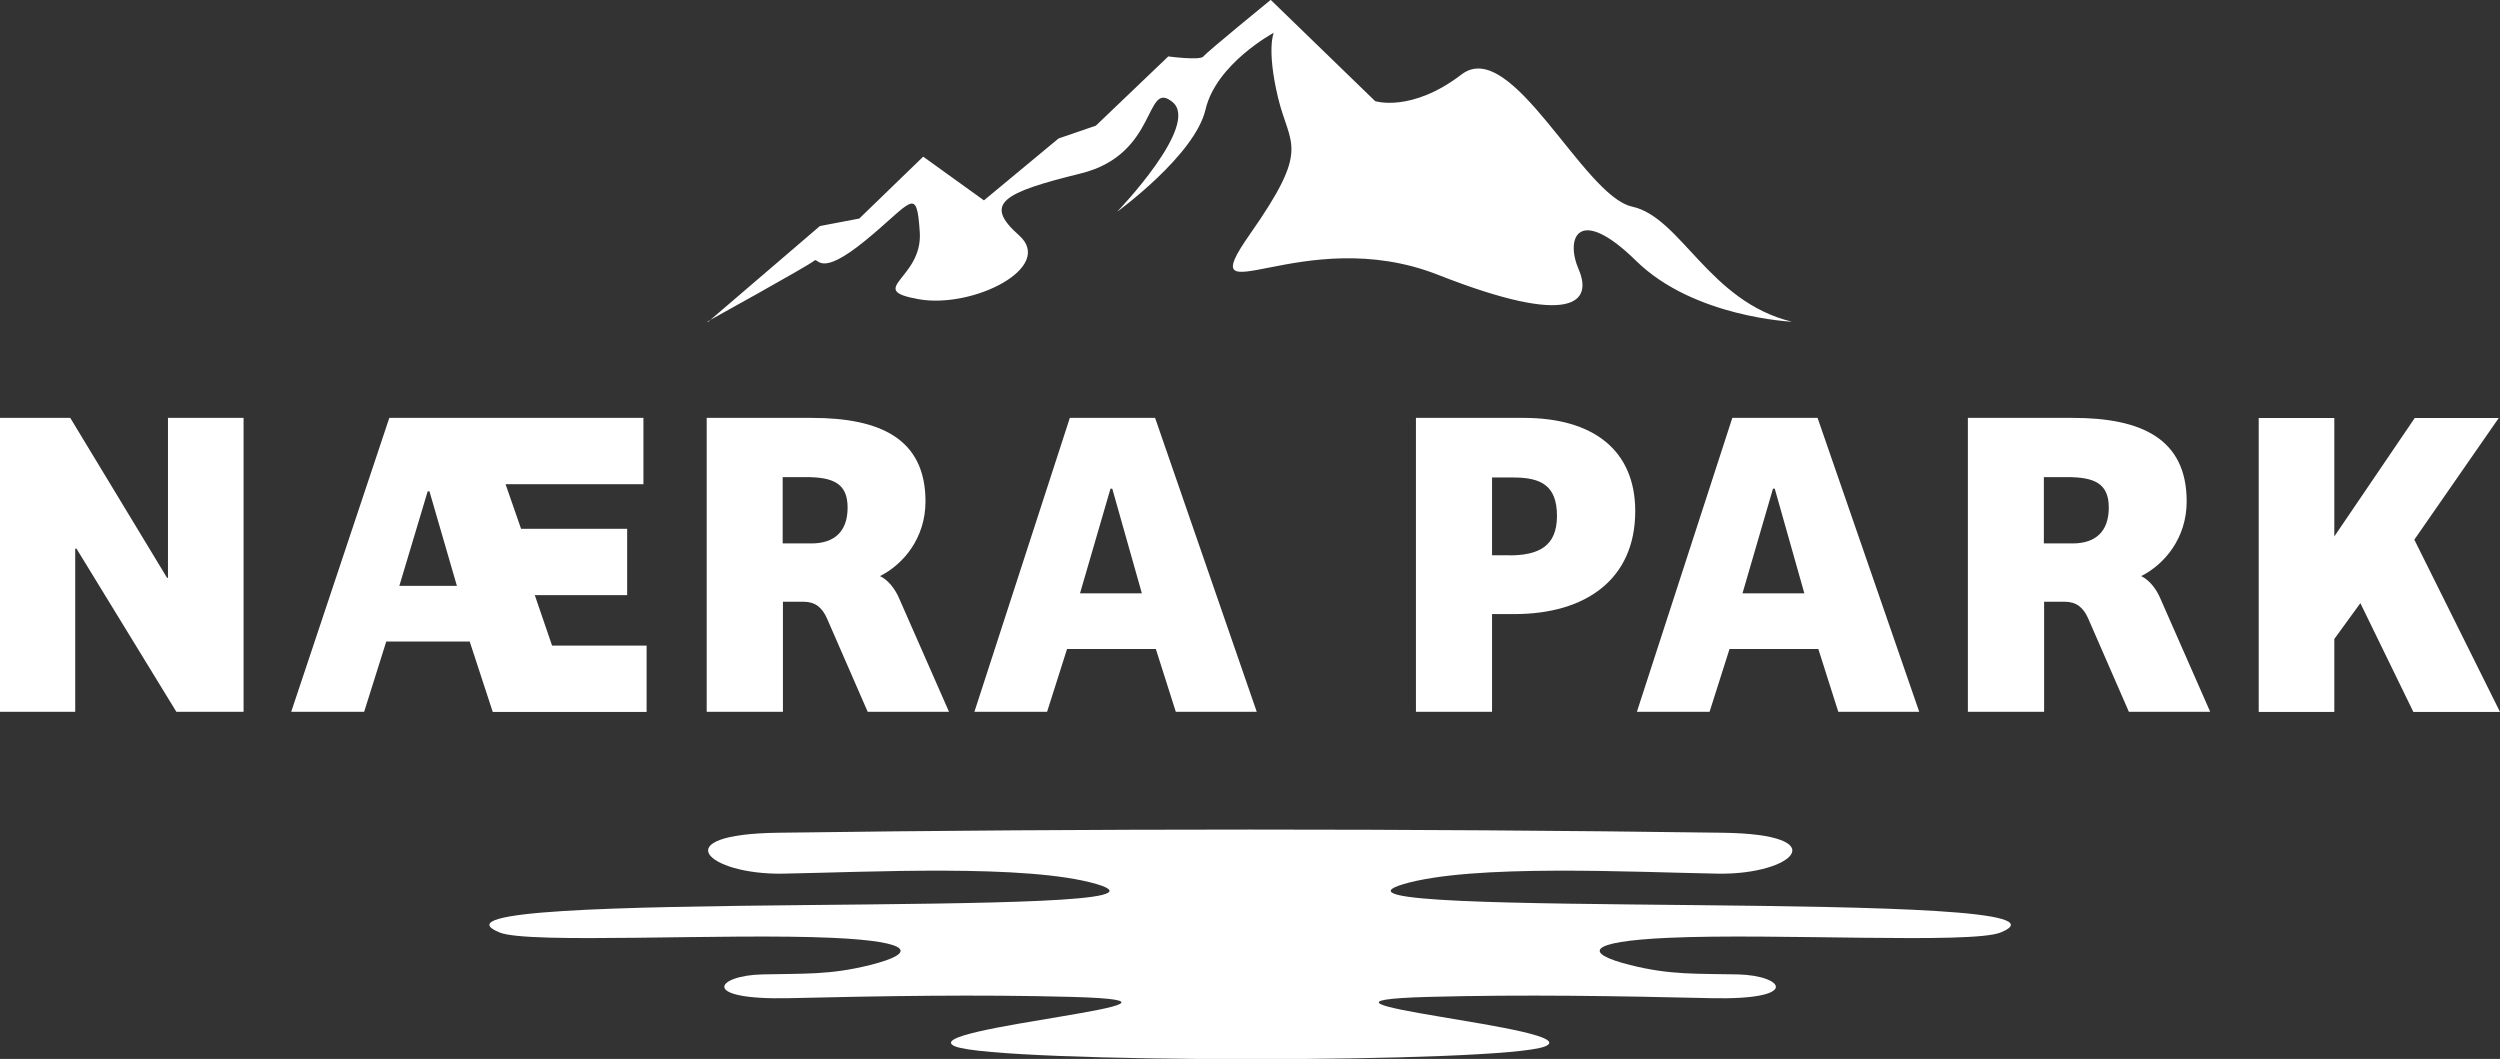
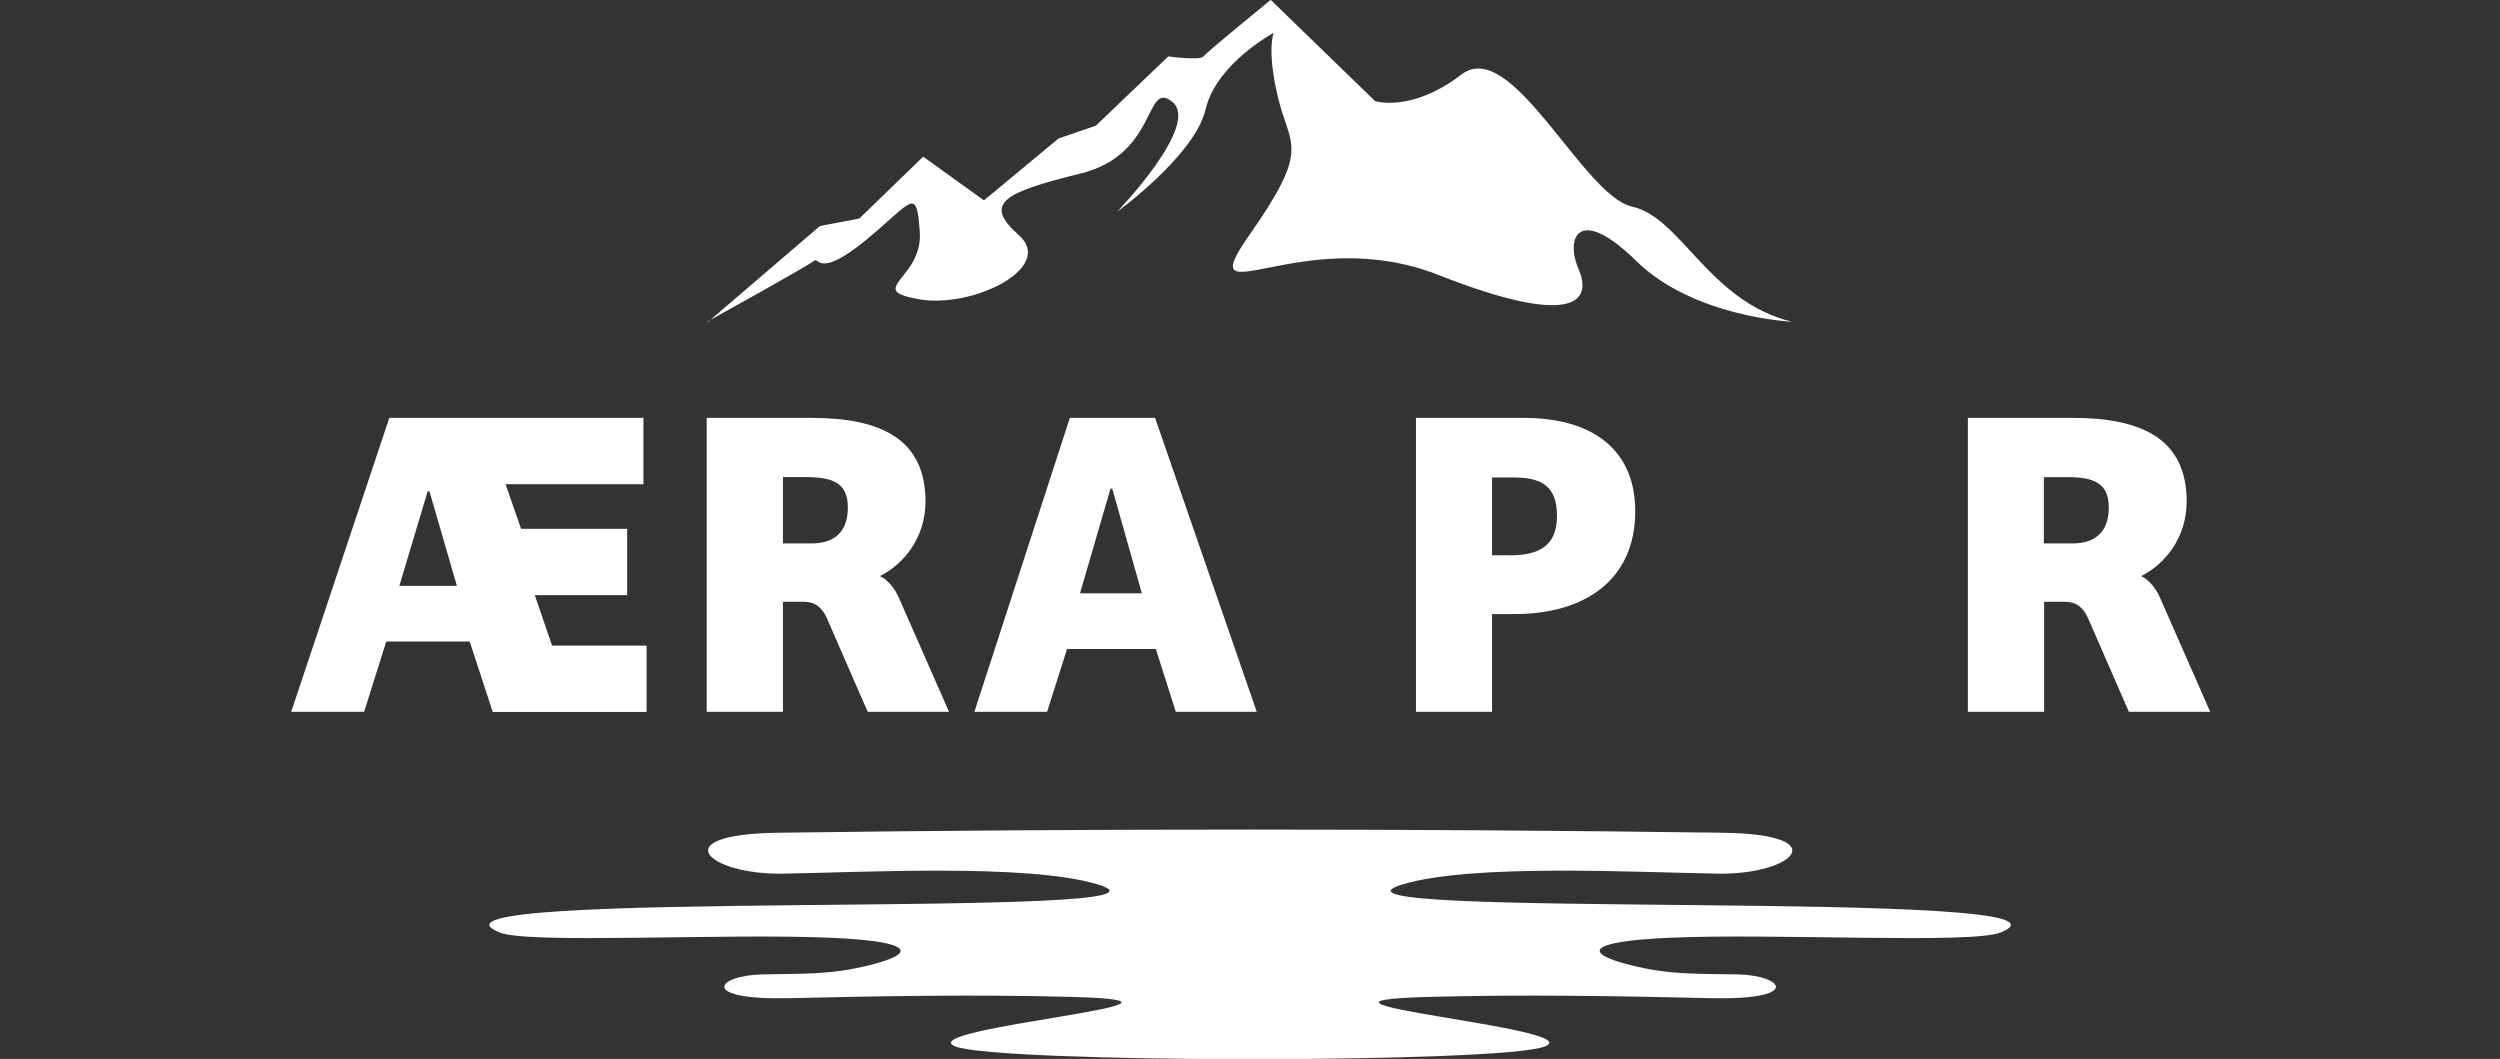
<svg xmlns="http://www.w3.org/2000/svg" id="Layer_2" data-name="Layer 2" viewBox="0 0 196.76 83.34">
  <rect x="0" y="0" width="196.76" height="83.34" fill="#333333" stroke="none" />
  <defs>
    <style>
      .cls-1 {
        fill-rule: evenodd;
      }

      .cls-1, .cls-2 {
        fill: #fff;
        stroke-width: 0px;
      }
    </style>
  </defs>
  <g id="Layer_2-2" data-name="Layer 2">
    <g>
      <path class="cls-2" d="m55.72,25.34l8.81-7.55,3.1-.59,5.03-4.87,4.78,3.44,5.87-4.87,2.94-1.01,5.7-5.45s2.52.34,2.77,0,5.29-4.45,5.29-4.45l8.22,7.97s2.85.92,6.8-2.1c3.94-3.02,9.56,9.56,13.42,10.4,3.86.84,6.04,7.47,12.58,9.06,0,0-7.72-.34-12.25-4.78-4.53-4.45-5.62-1.85-4.53.67,1.09,2.52-.42,4.61-11.07.42-10.65-4.19-19.63,3.69-14.81-3.19,4.82-6.88,3.15-6.88,2.22-10.74-.92-3.86-.34-5.12-.34-5.12,0,0-4.53,2.43-5.37,6.04-.84,3.61-6.96,8.05-6.96,8.05,0,0,6.58-6.83,4.36-8.64-2.22-1.81-1.09,4.11-7.21,5.62-6.12,1.51-7.72,2.35-4.87,4.87,2.85,2.52-3.61,5.79-7.89,5.03-4.28-.76.34-1.59.08-5.29-.25-3.69-.59-2.35-4.28.67-3.69,3.02-3.69,1.26-4.03,1.59s-8.39,4.78-8.39,4.78Z" />
      <g>
-         <path class="cls-2" d="m19.17,32.89v23.13h-5.29l-7.86-12.84h-.1v12.84H0v-23.13h5.53l7.62,12.59h.07v-12.59h5.95Z" />
        <path class="cls-2" d="m36.97,50.49h-6.57l-1.74,5.53h-5.74l7.72-23.13h20v5.22h-10.85l1.22,3.51h8.35v5.22h-7.27l1.36,3.97h7.44v5.22h-12.11l-1.81-5.53Zm-5.53-4.38h4.52l-2.16-7.44h-.14l-2.23,7.44Z" />
-         <path class="cls-2" d="m61.6,56.02h-5.98v-23.13h8.28c5.36,0,8.94,1.63,8.94,6.57,0,2.92-1.77,4.97-3.58,5.88.63.31,1.18.97,1.53,1.81l3.9,8.87h-6.4l-3.2-7.34c-.38-.87-.94-1.32-1.84-1.32h-1.63v8.66Zm2.26-13.25c1.77,0,2.85-.9,2.85-2.82s-1.15-2.4-3.3-2.4h-1.81v5.22h2.26Z" />
+         <path class="cls-2" d="m61.6,56.02h-5.98v-23.13h8.28c5.36,0,8.94,1.63,8.94,6.57,0,2.92-1.77,4.97-3.58,5.88.63.31,1.18.97,1.53,1.81l3.9,8.87h-6.4l-3.2-7.34c-.38-.87-.94-1.32-1.84-1.32h-1.63v8.66m2.26-13.25c1.77,0,2.85-.9,2.85-2.82s-1.15-2.4-3.3-2.4h-1.81v5.22h2.26Z" />
        <path class="cls-2" d="m76.69,56.02l7.51-23.13h6.71l8,23.13h-6.37l-1.57-4.94h-6.99l-1.57,4.94h-5.74Zm8.31-9.32h4.87l-2.33-8.24h-.14l-2.4,8.24Z" />
        <path class="cls-2" d="m117.42,56.02h-5.98v-23.13h8.49c5.46,0,8.77,2.54,8.77,7.34,0,5.39-3.93,8.1-9.5,8.1h-1.77v7.69Zm1.36-12.31c2.3,0,3.76-.7,3.76-3.1s-1.25-3.03-3.44-3.03h-1.67v6.12h1.36Z" />
-         <path class="cls-2" d="m128.83,56.02l7.51-23.13h6.71l8,23.13h-6.37l-1.57-4.94h-6.99l-1.57,4.94h-5.74Zm8.31-9.32h4.87l-2.33-8.24h-.14l-2.4,8.24Z" />
        <path class="cls-2" d="m160.86,56.02h-5.98v-23.13h8.28c5.36,0,8.94,1.63,8.94,6.57,0,2.92-1.77,4.97-3.58,5.88.63.31,1.18.97,1.53,1.81l3.9,8.87h-6.4l-3.2-7.34c-.38-.87-.94-1.32-1.84-1.32h-1.63v8.66Zm2.26-13.25c1.77,0,2.85-.9,2.85-2.82s-1.15-2.4-3.3-2.4h-1.81v5.22h2.26Z" />
-         <path class="cls-2" d="m190.01,42.46l6.75,13.57h-6.82l-4.17-8.56-2.05,2.82v5.74h-5.95v-23.13h5.95v9.32l6.33-9.32h6.61l-6.64,9.57Z" />
      </g>
      <path class="cls-1" d="m61.56,68.76c6.63-.11,19.32-.79,24.78.83,9.7,2.88-55.74.24-47.02,3.8,2.27.93,17.8.04,26.17.42,6.45.29,6.67,1.22,2.99,2.14-3.17.8-5.24.66-8.49.74-3.64.08-5.01,2.03,2.12,1.87,7.31-.17,14.78-.3,22.25-.1,13.54.37-12.79,2.45-9.17,3.9,1.67.66,12.43,1,23.2,1s21.53-.33,23.2-1c3.62-1.44-22.71-3.53-9.17-3.9,7.47-.2,14.94-.07,22.25.1,7.13.16,5.75-1.78,2.12-1.87-3.25-.07-5.32.06-8.49-.74-3.67-.92-3.46-1.85,2.99-2.14,8.36-.38,23.89.51,26.17-.42,8.72-3.55-56.72-.92-47.02-3.8,5.46-1.62,18.15-.94,24.78-.83,5.88.1,9.35-3.1.35-3.22-12.39-.17-24.78-.25-37.17-.25s-24.78.08-37.17.25c-9.01.12-5.53,3.31.35,3.22" />
    </g>
  </g>
</svg>